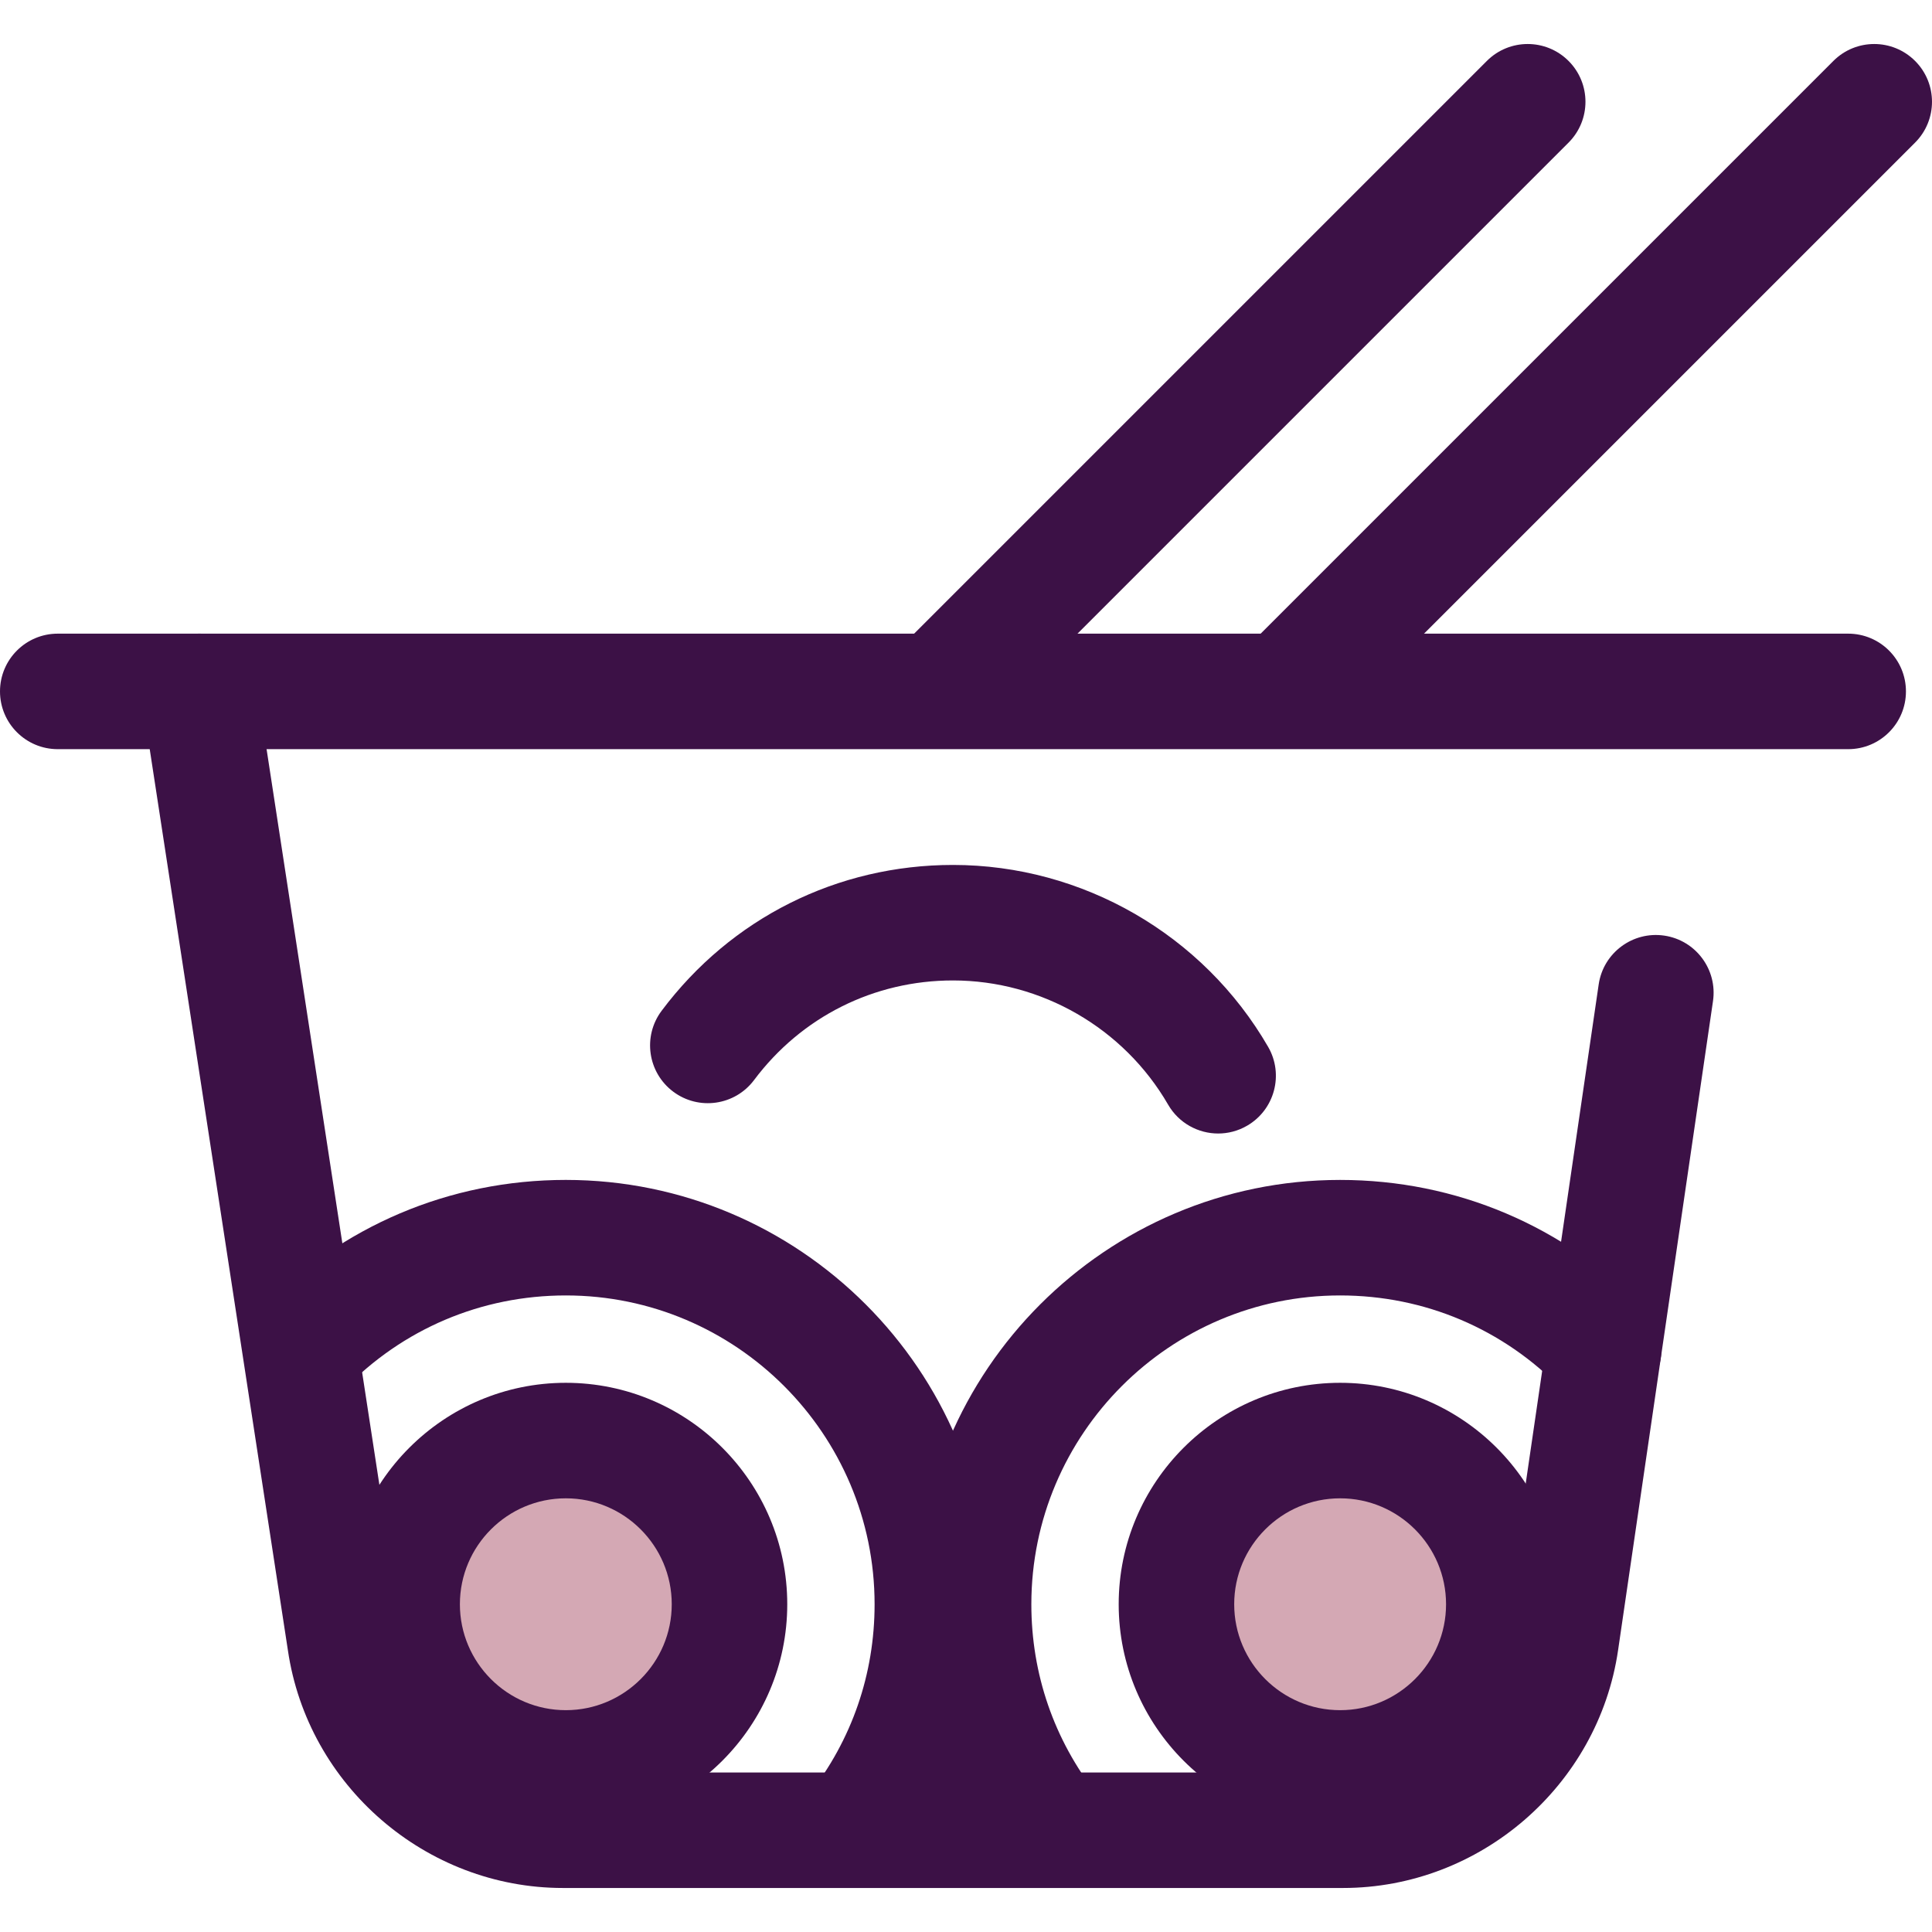
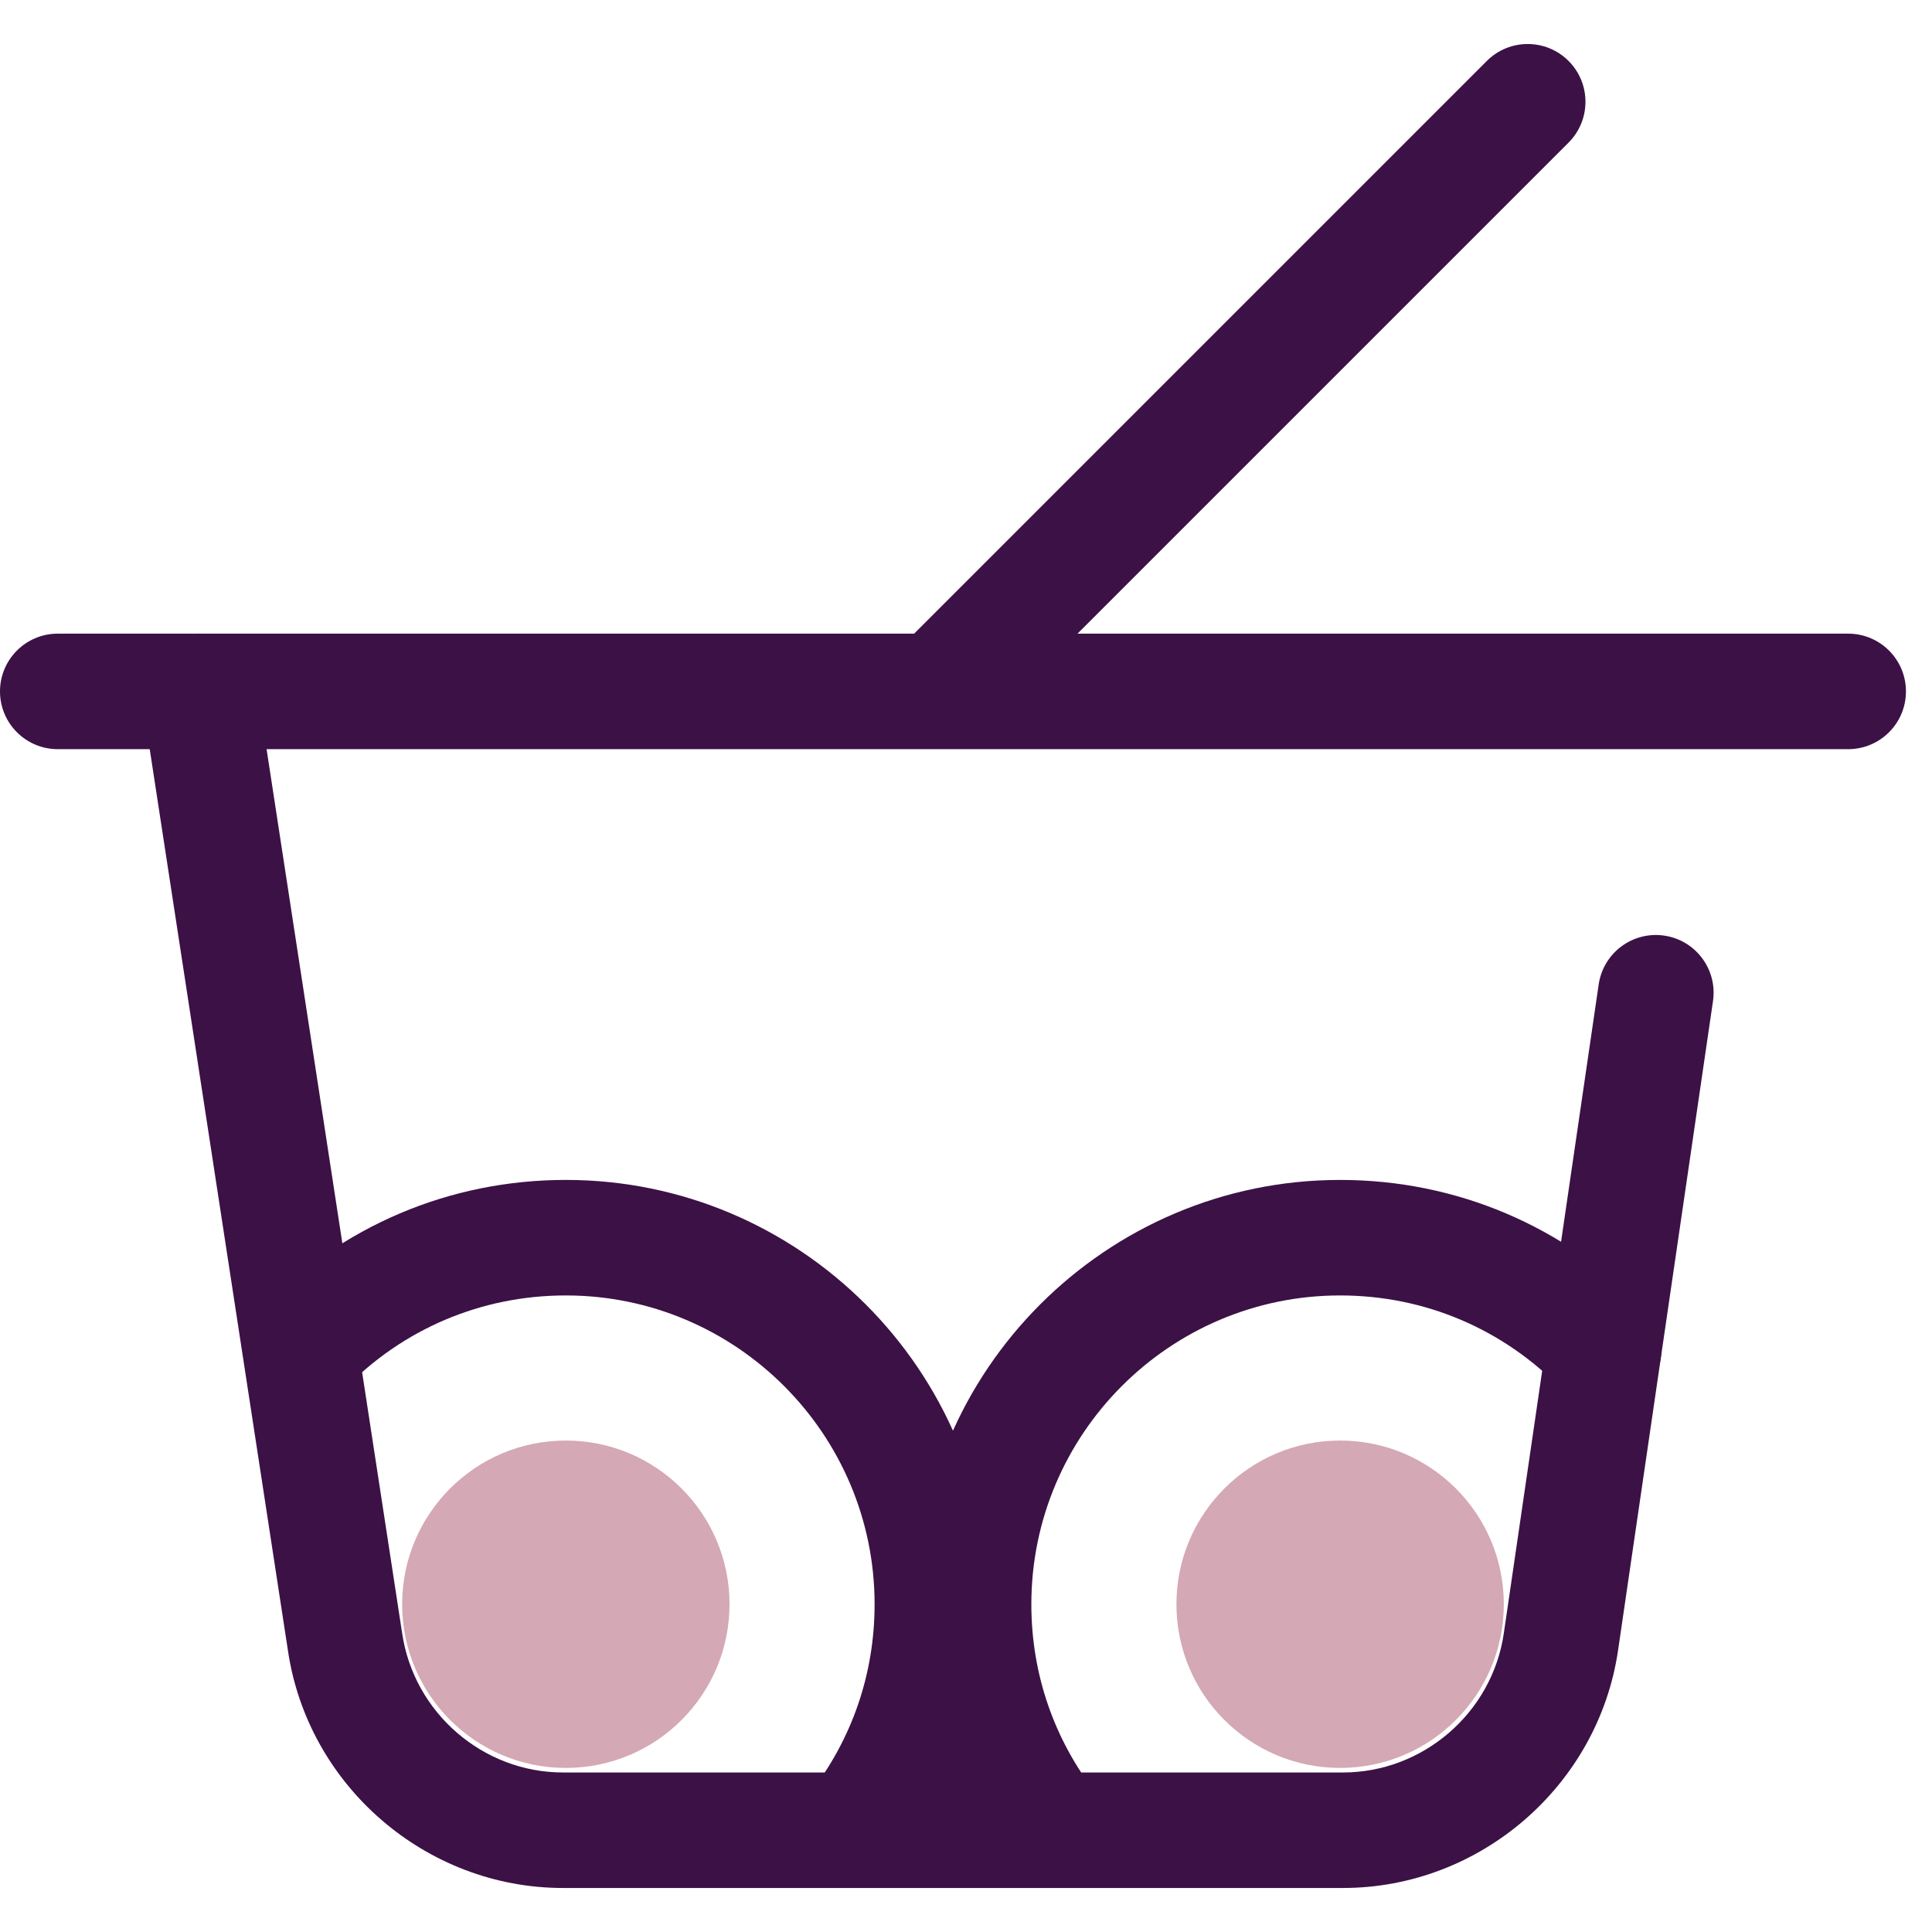
<svg xmlns="http://www.w3.org/2000/svg" height="800px" width="800px" version="1.1" id="Layer_1" viewBox="0 0 512.002 512.002" xml:space="preserve">
  <g>
-     <path style="fill:#3C1146;" d="M342.077,196.893c-3.917,0-7.835-1.494-10.823-4.483c-5.977-5.977-5.977-15.669,0-21.647   L485.871,16.147c5.977-5.977,15.669-5.977,21.647,0s5.977,15.669,0,21.647L352.9,192.41   C349.91,195.399,345.994,196.893,342.077,196.893z" />
    <path style="fill:#3C1146;" d="M250.24,196.893c-3.917,0-7.835-1.494-10.823-4.483c-5.977-5.977-5.977-15.669,0-21.647   L394.035,16.147c5.977-5.977,15.669-5.977,21.647,0c5.979,5.977,5.977,15.669,0,21.647L261.063,192.41   C258.074,195.399,254.157,196.893,250.24,196.893z" />
    <path style="fill:#3C1146;" d="M489.792,198.537H15.306C6.853,198.537,0,191.685,0,183.231c0-8.454,6.853-15.306,15.306-15.306   h474.486c8.454,0,15.306,6.853,15.306,15.306C505.098,191.685,498.246,198.537,489.792,198.537z" />
    <path style="fill:#3C1146;" d="M355.909,500.337H149.19c-36.306,0-67.645-27.09-72.898-63.015L37.687,185.551   c-1.281-8.356,4.454-16.168,12.81-17.449c8.359-1.284,16.168,4.453,17.449,12.81l38.622,251.878   c3.087,21.102,21.404,36.937,42.624,36.937H355.91c21.22,0,39.539-15.834,42.609-36.831l25.152-172.02   c1.223-8.365,9-14.146,17.36-12.931c8.365,1.223,14.154,8.995,12.931,17.36l-25.152,172.02   C423.554,473.247,392.215,500.337,355.909,500.337z" />
    <path style="fill:#3C1146;" d="M226.41,500.333c-3.306,0-6.637-1.067-9.439-3.266c-6.65-5.219-7.811-14.841-2.591-21.491   c11.382-14.503,17.398-31.939,17.398-50.427c0-45.127-36.707-81.842-81.826-81.842c-22.385,0-43.279,8.868-58.832,24.973   c-5.871,6.081-15.562,6.251-21.643,0.378c-6.081-5.871-6.249-15.562-0.378-21.643c21.372-22.133,50.086-34.322,80.851-34.322   c61.999,0,112.438,50.446,112.438,112.454c0,25.41-8.274,49.382-23.928,69.327C235.442,498.325,230.949,500.333,226.41,500.333z" />
  </g>
  <circle style="fill:#D4A8B4;" cx="149.953" cy="425.142" r="43.379" />
  <g>
-     <path style="fill:#3C1146;" d="M149.949,483.827c-32.359,0-58.685-26.326-58.685-58.685s26.326-58.683,58.685-58.683   s58.683,26.325,58.683,58.683S182.307,483.827,149.949,483.827z M149.949,397.071c-15.479,0-28.073,12.594-28.073,28.071   c0,15.479,12.594,28.073,28.073,28.073s28.071-12.594,28.071-28.073C178.022,409.664,165.428,397.071,149.949,397.071z" />
    <path style="fill:#3C1146;" d="M278.687,500.333c-4.54,0-9.032-2.01-12.052-5.858c-15.655-19.947-23.928-43.919-23.928-69.327   c0-62.006,50.44-112.454,112.438-112.454c30.767,0,59.481,12.188,80.853,34.322c5.871,6.081,5.703,15.771-0.38,21.643   c-6.083,5.871-15.771,5.703-21.643-0.38c-15.551-16.105-36.444-24.973-58.83-24.973c-45.119,0-81.826,36.713-81.826,81.842   c0,18.488,6.017,35.925,17.398,50.427c5.219,6.65,4.059,16.272-2.591,21.491C285.323,499.268,281.993,500.333,278.687,500.333z" />
  </g>
  <circle style="fill:#D4A8B4;" cx="355.147" cy="425.142" r="43.379" />
  <g>
-     <path style="fill:#3C1146;" d="M355.15,483.827c-32.359,0-58.685-26.326-58.685-58.685s26.326-58.683,58.685-58.683   s58.683,26.325,58.683,58.683S387.508,483.827,355.15,483.827z M355.15,397.071c-15.479,0-28.073,12.594-28.073,28.071   c0,15.479,12.594,28.073,28.073,28.073s28.071-12.594,28.071-28.073C383.221,409.664,370.629,397.071,355.15,397.071z" />
-     <path style="fill:#3C1146;" d="M322.832,300.394c-5.285,0-10.426-2.74-13.263-7.644c-11.746-20.305-33.595-32.919-57.02-32.919   c-20.93,0-40.143,9.621-52.713,26.398c-5.069,6.764-14.665,8.14-21.427,3.072c-6.765-5.069-8.14-14.663-3.072-21.427   c18.406-24.566,46.549-38.654,77.211-38.654c34.316,0,66.318,18.47,83.518,48.202c4.234,7.316,1.733,16.681-5.584,20.913   C328.07,299.73,325.433,300.394,322.832,300.394z" />
-   </g>
+     </g>
</svg>